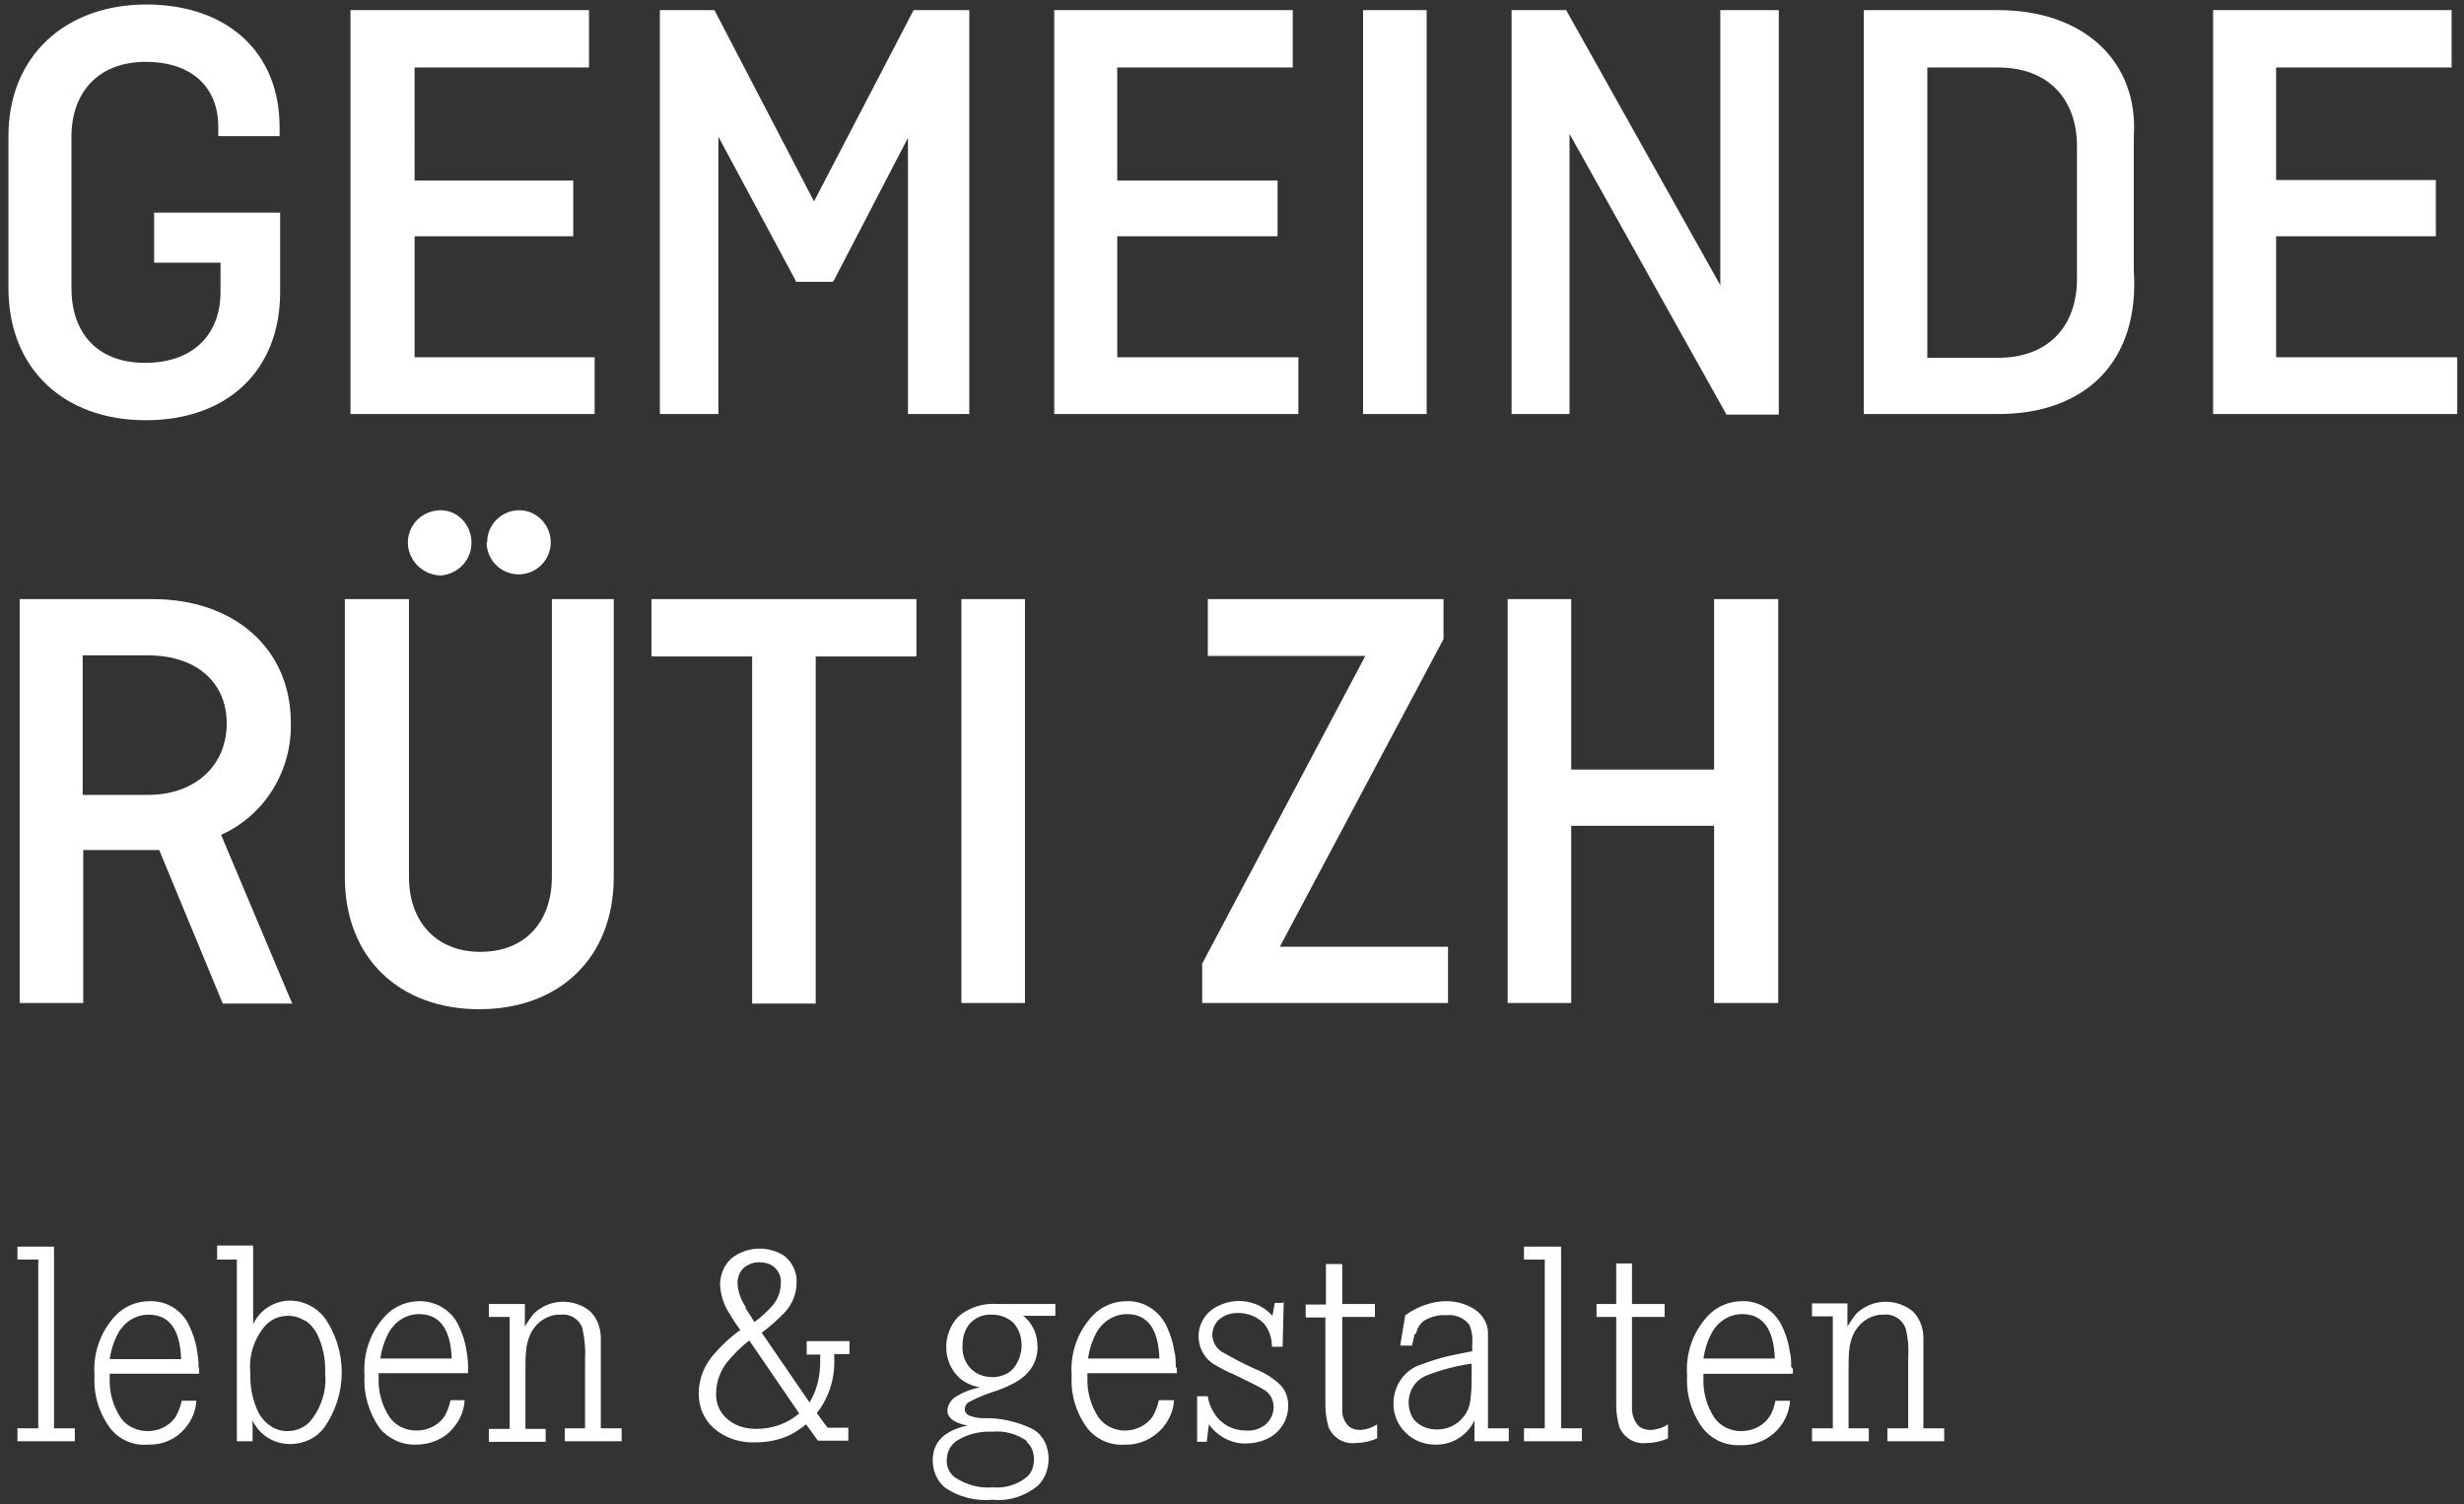
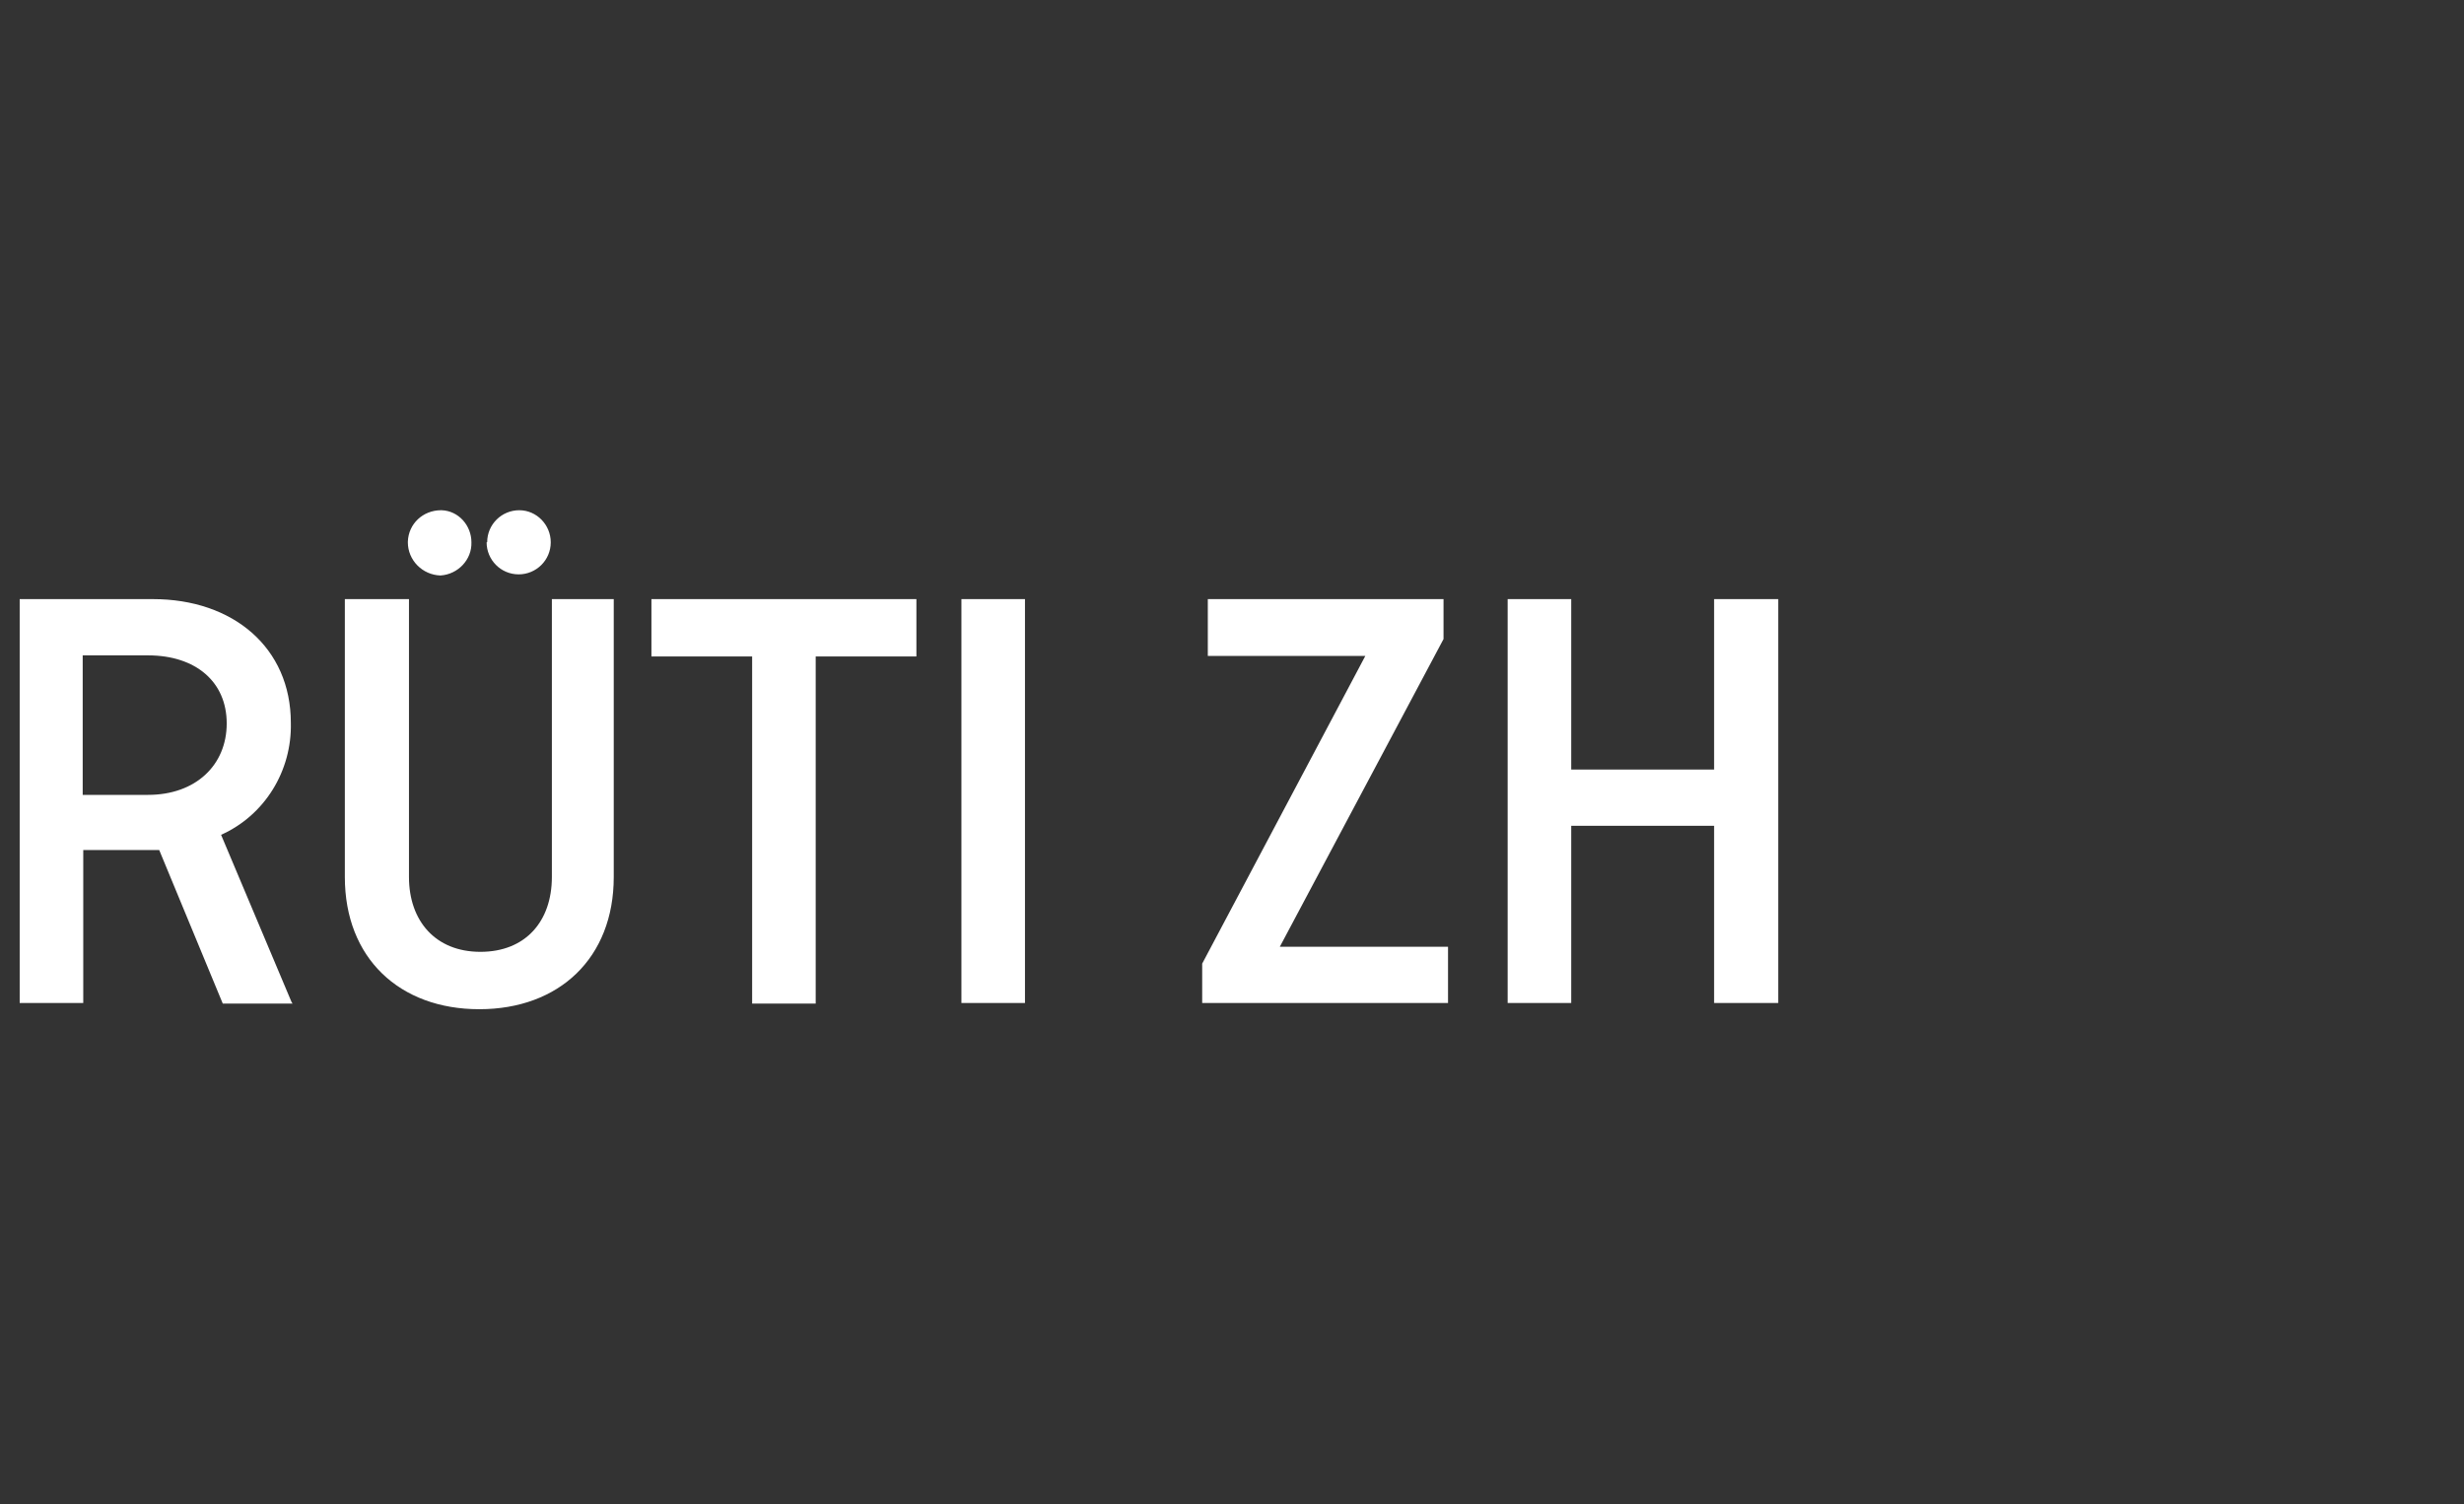
<svg xmlns="http://www.w3.org/2000/svg" id="layer" version="1.1" viewBox="0 0 438 267.4">
  <rect x="0" y="0" width="438" height="267.4" fill="#333333" stroke="none" />
  <defs>
    <style> .st0 { fill: #fff; } </style>
  </defs>
  <path class="st0" d="M51.9,178.3l-12.6-29.9c7.8-3.5,12.6-11.4,12.4-19.9,0-13.4-10.3-22-24.5-22H3.5v71.8h11.3v-27.2h11.6c.6,0,1.2,0,1.9,0l11.3,27.3h12.4c0-.1,0-.1,0-.1ZM26.3,116.5c8.5,0,14,4.7,14,12.1s-5.5,12.7-14,12.7h-11.6v-24.8h11.6ZM98.1,106.5v49.4c0,7.9-4.7,13.3-12.7,13.3s-12.7-5.5-12.7-13.3v-49.4h-11.4v49.4c0,14.4,9.7,23.5,23.9,23.5s23.9-9.1,23.9-23.5v-49.4h-11.2,0ZM72.5,96.4c0,3.2,2.6,5.8,5.8,5.9,3.1-.2,5.6-2.8,5.5-5.9,0-3-2.3-5.6-5.3-5.7,0,0,0,0-.1,0-3.2,0-5.8,2.4-5.9,5.6h0M86.5,96.4c0,3.1,2.5,5.7,5.7,5.7,3.1,0,5.7-2.5,5.7-5.7,0-3.1-2.5-5.7-5.6-5.7-3.1,0-5.7,2.5-5.7,5.7M115.8,116.7h17.9v61.7h11.3v-61.7h17.9v-10.2h-47.1v10.2s0,0,0,0ZM182.1,106.5h-11.2v71.8h11.3v-71.8ZM214.8,116.6h27.9l-29,54.7v7h43.7v-10h-29.9l29.1-54.7v-7.1h-41.9v10.1c0,0,0,0,0,0ZM316.1,106.5h-11.4v30.3h-25.4v-30.3h-11.3v71.8h11.3v-31.5h25.4v31.5h11.4v-71.8h0Z" />
-   <path class="st0" d="M27.4,46.7h11.8v5.2c0,7.4-4.7,12.6-13.4,12.6s-13.1-5.5-13.1-13.3v-26.9c0-7.9,4.8-13.3,13.2-13.3s12.9,4.7,12.9,11.5v1.7h10.9v-1.6c0-13.5-9.5-21.8-23.7-21.8S1.5,9.8,1.5,24.2v27c0,14.4,9.9,23.5,24.4,23.5s23.9-8.8,23.9-22.8v-14.1h-22.4v9ZM101.9,42.1v-10h-28.2V12h31V1.8h-42.4v71.8h43.4v-10.1h-32v-21.5h28.2s0,0,0,0ZM141.4,50.1h6.7l13.3-25.6v49.1h10.9V1.8h-9.9l-17.7,34L127,1.8h-9.7v71.8h10.4V24.3l13.8,25.7h0ZM227.1,42.1v-10h-28.5V12h31.2V1.8h-42.4v71.8h43.4v-10.1h-32.2v-21.5h28.5s0,0,0,0ZM253.6,1.8h-11.3v71.8h11.3V1.8ZM316.2,1.8h-10.4v48.9L278.4,1.8h-9.7v71.8h10.3V23.8l27.9,49.9h9.3s0-71.8,0-71.8ZM355.2,1.8h-23.9v71.8h23.9c15.5,0,25.2-9.3,24.1-25.6v-23.7c.9-13.2-8.7-22.5-24.1-22.5M355.2,12c8.9,0,14,5.6,14,14v23.6c0,8.3-5,14-14,14h-12.6V12h12.6ZM433,42v-10h-28.4V12h31.2V1.8h-42.4v71.8h43.4v-10.1h-32.2v-21.5h28.4Z" />
-   <path class="st0" d="M3.1,221.6v2.3h3.7v30h-3.7v2.3h10.2v-2.3h-3.7v-32.3H3.1ZM35.3,243c0-1-.1-2-.3-3-.2-1.5-.7-2.9-1.3-4.2-1.2-2.8-4-4.6-7.1-4.5-2.3,0-4.5.9-6.1,2.6-2.7,2.9-4,6.7-3.7,10.7-.2,3.3.8,6.6,2.8,9.3,1.6,2,4,3.1,6.6,2.9,2.6.1,5-.9,6.7-2.9,1.2-1.4,1.9-3.1,2-4.9h-2.6c-.2,1-.6,2-1.1,2.9-1.1,1.6-3,2.5-4.9,2.5-1.9,0-3.7-.8-4.8-2.3-1.4-2.1-2.1-4.6-2-7.1v-.8h15.9v-.9M19.5,241.7c.2-1.6.7-3.2,1.5-4.7,1.1-2,3.1-3.3,5.4-3.3,3.7,0,5.6,2.6,5.8,7.9h-12.8ZM38.4,223.9h3.7v32.3h2.8v-3.7c1.2,2.6,3.8,4.2,6.7,4.2,2.3,0,4.6-1,6-2.9,4.2-5.9,4.2-13.8,0-19.7-1.5-1.8-3.7-2.9-6-2.9-2.8,0-5.4,1.6-6.6,4.2v-14h-6.4v2.4s0,0,0,0ZM54.2,234.7c.9.6,1.6,1.4,2.1,2.3,1.1,2.2,1.6,4.6,1.5,7.1.3,3.1-.7,6.2-2.7,8.6-1,1.1-2.5,1.7-4,1.7-1.1,0-2.1-.3-3-.9-.9-.6-1.6-1.4-2.1-2.3-1.1-2.2-1.6-4.7-1.5-7.2-.3-3.1.7-6.1,2.7-8.4,1-1.1,2.5-1.7,4-1.7,1.1,0,2.1.3,3,.9M83.2,243.1c0-1.1-.1-2.1-.3-3.1-.2-1.5-.7-2.9-1.3-4.2-1.2-2.8-4-4.5-7-4.5-2.3,0-4.5.9-6.1,2.6-2.7,2.9-4,6.7-3.7,10.7-.2,3.3.8,6.6,2.7,9.3,1.6,1.9,4,3,6.5,2.9,2.5,0,5-1,6.6-3,1.2-1.4,1.9-3.1,2-4.9h-2.5c-.2,1-.6,2-1.1,2.9-1.1,1.6-3,2.5-5,2.5-1.8,0-3.6-.8-4.7-2.3-1.4-2.1-2.1-4.6-2-7.1v-.8h15.9v-.9M67.6,241.6c.2-1.6.7-3.2,1.5-4.7,1.1-2,3.1-3.3,5.4-3.3,3.7,0,5.6,2.7,5.8,7.9h-12.8ZM86.9,231.8v2.3h3.7v19.9h-3.7v2.3h10.1v-2.3h-3.6v-10.5c0-1.4,0-2.7.2-4.1.2-1,.5-2.1,1.1-3,1.1-1.7,3-2.8,5-2.7,1.7-.2,3.2.8,3.8,2.3.4,1.8.6,3.6.5,5.4v12.5h-3.6v2.3h10.1v-2.3h-3.7v-16.1c0-1.8-.7-3.6-2-4.8-3-2.3-7.2-2.1-9.9.5-.6.7-1.1,1.5-1.6,2.3v-4h-6.4s0,0,0,0ZM143.4,240.8h2.4v1.3c0,2.6-.6,5.1-1.9,7.2l-8.5-12.4c1.4-1,2.7-2.2,3.9-3.4,1.5-1.5,2.3-3.5,2.3-5.5.1-1.8-.7-3.5-2.1-4.7-2.9-1.9-6.7-1.8-9.5.4-1.3,1.2-2,2.9-2,4.7.1,1.9.7,3.7,1.8,5.3.5.9,1.1,1.8,1.8,2.7-1.6,1.2-3.1,2.5-4.4,4-1.9,2-3,4.6-3,7.3,0,2.4.9,4.6,2.7,6.2,2.1,1.8,4.7,2.6,7.4,2.5,2.1,0,4.2-.4,6.1-1.3,1-.5,2-1.2,2.9-1.9l2.1,2.9h5.4v-2.3h-3.7l-1.9-2.6c2.1-2.7,3.2-6,3.1-9.5v-1h2.7v-2.3h-7.6v2.3c0,0,0,0,0,0ZM132.6,232.4c-.9-1.3-1.4-2.7-1.5-4.3,0-1.1.4-2.1,1.2-2.8.8-.6,1.8-1,2.8-.9,1,0,2,.3,2.7,1,.7.7,1.1,1.7,1,2.7,0,1.4-.5,2.8-1.4,3.9-1,1.1-2,2.1-3.3,3-.8-1.3-1.4-2.2-1.6-2.5M142,251.3c-2.1,1.8-4.8,2.7-7.5,2.7-1.8,0-3.5-.4-4.9-1.5-1.5-1.1-2.4-2.9-2.3-4.8,0-2,.7-3.9,1.9-5.5,1.2-1.4,2.5-2.8,4-3.9l8.9,13h0ZM183.1,231.8h-5.7c-2.6-.2-5.2.6-7.1,2.3-1.4,1.5-2.1,3.4-2.1,5.4,0,2,.8,4,2.3,5.4,1,.9,2.3,1.5,3.7,1.7-1.3.3-2.6.7-3.8,1.4-1.1.5-1.9,1.5-2,2.7,0,1.3,1.2,2.3,3.6,2.7-4.1.9-6.2,2.9-6.2,6.2,0,1.8.7,3.5,2,4.7,2.5,1.8,5.6,2.6,8.7,2.3,2.9.3,5.8-.7,8-2.5,1.3-1.3,1.9-3,1.9-4.8,0-2.1-.9-4.1-2.7-5.2-2.8-1.4-5.9-2.1-9-2-.9,0-1.7-.2-2.5-.5-.4-.2-.7-.6-.7-1.1,0-.6.4-1.2,1-1.4,1.5-.8,3.1-1.4,4.7-1.9,1.2-.4,2.2-.9,3-1.3.9-.5,1.8-1.1,2.5-1.9,1.3-1.4,1.9-3.3,1.7-5.2-.1-1.9-1-3.7-2.5-4.9h5.7v-2.1h-4.4s0,0,0,0ZM180.1,235.1c1,1.1,1.5,2.5,1.5,4,0,1.5-.5,3-1.5,4.2-.9,1-2.3,1.5-3.7,1.5-1.6,0-3.1-.6-4.1-1.8-.9-1.1-1.3-2.5-1.2-3.9,0-1.4.4-2.7,1.2-3.7,1-1.2,2.5-1.8,4.1-1.7,1.4,0,2.7.5,3.7,1.4M182.5,256.3c.9.8,1.3,1.9,1.3,3.1,0,1.1-.3,2.2-1.1,3-1.7,1.5-4,2.2-6.3,2-2.4.2-4.7-.5-6.7-1.8-.9-.7-1.5-1.9-1.4-3.1,0-1.4.7-2.7,1.8-3.4,1.9-1.2,4.1-1.7,6.3-1.6,2.2-.2,4.4.4,6.2,1.7M209,243c0-1,0-2-.3-3-.2-1.5-.7-2.9-1.3-4.2-1.3-2.8-4.1-4.6-7.1-4.5-2.3,0-4.5.9-6.1,2.6-2.7,2.9-4,6.7-3.7,10.7-.2,3.3.8,6.6,2.8,9.3,1.6,2,4.1,3.1,6.6,2.9,2.6.1,5-1,6.7-2.9,1.2-1.4,2-3.1,2.1-5h-2.7c-.2,1-.6,2-1.1,2.9-1.1,1.6-3,2.5-4.9,2.5-1.8,0-3.6-.8-4.7-2.3-1.4-2.1-2.1-4.6-2-7.1v-.8h15.9v-.9M193.4,241.6c.2-1.6.7-3.2,1.5-4.7,1.1-2,3.2-3.3,5.4-3.3,3.7,0,5.6,2.6,5.8,7.9h-12.8ZM228.3,231.6h-1.7l-.4,2.3c-2.8-3.1-7.5-3.5-10.9-1-2.6,2.1-3,5.8-.9,8.4.3.4.8.8,1.2,1.1,1.2.7,2.4,1.4,3.7,1.9,2.9,1.4,4.7,2.3,5.3,2.7,1.1.6,1.8,1.8,1.8,3.1,0,1.2-.5,2.3-1.4,3.1-1,.8-2.2,1.2-3.5,1.1-2,0-3.8-.8-5.1-2.3-.9-1.1-1.5-2.4-1.7-3.8h-1.9v8.1h1.7l.4-3.1c1.5,2.1,3.9,3.4,6.4,3.4,1.7,0,3.4-.4,4.8-1.3,1.8-1.2,2.9-3.2,2.9-5.4,0-1.3-.4-2.6-1.3-3.6-1.3-1.3-2.9-2.3-4.7-3-2-.9-3.9-1.9-5.8-3-1-.6-1.6-1.7-1.7-2.9,0-1.2.5-2.3,1.4-3,.9-.7,2-1,3.2-1,1.8,0,3.5.7,4.7,2,.9,1.2,1.3,2.6,1.3,4h1.9l.2-8.1h0ZM238.5,224.7h-2.8v7.2h-3.6v2.3h3.5v15.6c0,1.3.2,2.7.6,4,.9,1.9,2.8,3,4.9,2.7,1.3,0,2.5-.3,3.7-.8v-2.5c-.9.6-1.9.9-2.9,1-.8,0-1.7-.2-2.3-.8-.7-.8-1.1-1.9-1-3v-16.3h5.8v-2.3h-5.8v-7s0,0,0,0ZM251.7,237.1c.2-.9.7-1.8,1.4-2.3,1.2-.7,2.5-1.1,3.9-1,1.6-.2,3.2.4,4.2,1.7.5,1.2.6,2.4.5,3.7v1l-2.5.5c-2.2.4-4.3,1-6.4,1.8-3.1.9-5.1,3.8-5.1,7,0,1.9.7,3.7,2,5,1.4,1.5,3.4,2.3,5.4,2.3,3,.1,5.7-1.6,7-4.3v3.7h6.1v-2.3h-3.7v-17c0-1.7-1-3.2-2.3-4.1-1.5-1-3.3-1.5-5.1-1.5-2.6,0-5.2,1-7.3,2.5l-.9,5.4h2.1c.3-1.2.4-1.9.5-2.1M261.6,244.4c0,1.4,0,2.8-.2,4.2-.2,3.2-2.9,5.6-6.1,5.5-1.5,0-3-.6-4-1.8-.6-.9-.9-1.9-.9-3,0-2.1,1.2-4,3.2-4.8,2.6-1,5.2-1.7,8-2.1v2s0,0,0,0ZM270.9,221.6v2.3h3.7v30h-3.7v2.3h10.3v-2.3h-3.7v-32.3h-6.6ZM290.1,224.6h-2.8v7.2h-3.5v2.3h3.5v15.7c0,1.3.2,2.7.6,4,.9,1.9,2.8,3,4.9,2.7,1.3,0,2.5-.3,3.7-.8v-2.5c-.9.6-1.9.9-3,1-.8,0-1.7-.2-2.3-.8-.7-.8-1.1-1.9-1.1-3v-16.3h5.8v-2.3h-5.8v-7.1s0,0,0,0ZM318.4,243c0-1,0-2-.3-3-.2-1.5-.7-2.9-1.3-4.2-1.3-2.8-4.1-4.6-7.1-4.5-2.3,0-4.5.9-6.1,2.6-2.7,2.9-4,6.7-3.7,10.7-.2,3.3.8,6.6,2.8,9.3,1.6,2,4,3.1,6.6,3,4.6.2,8.6-3.3,8.9-7.9h-2.6c-.2,1-.5,2-1.1,2.9-1.1,1.6-3,2.5-5,2.5-1.8,0-3.6-.8-4.7-2.3-1.4-2.1-2.1-4.6-2-7.1v-.8h15.9v-.9M302.8,241.6c.2-1.6.7-3.2,1.5-4.7,1.1-2,3.1-3.3,5.4-3.3,3.7,0,5.6,2.7,5.8,7.9h-12.8ZM322.1,231.7v2.3h3.7v19.9h-3.7v2.3h10.1v-2.3h-3.6v-10.5c0-1.4,0-2.7.2-4.1.2-1,.5-2,1.1-2.9,1.1-1.7,3-2.8,5-2.7,1.6-.2,3.2.8,3.8,2.3.5,1.8.6,3.6.5,5.4v12.5h-3.7v2.3h10.1v-2.3h-3.7v-16.1c0-1.8-.7-3.6-2-4.8-3-2.3-7.2-2.1-9.9.5-.6.7-1.1,1.5-1.6,2.3v-4.1h-6.4s0,0,0,0Z" />
</svg>